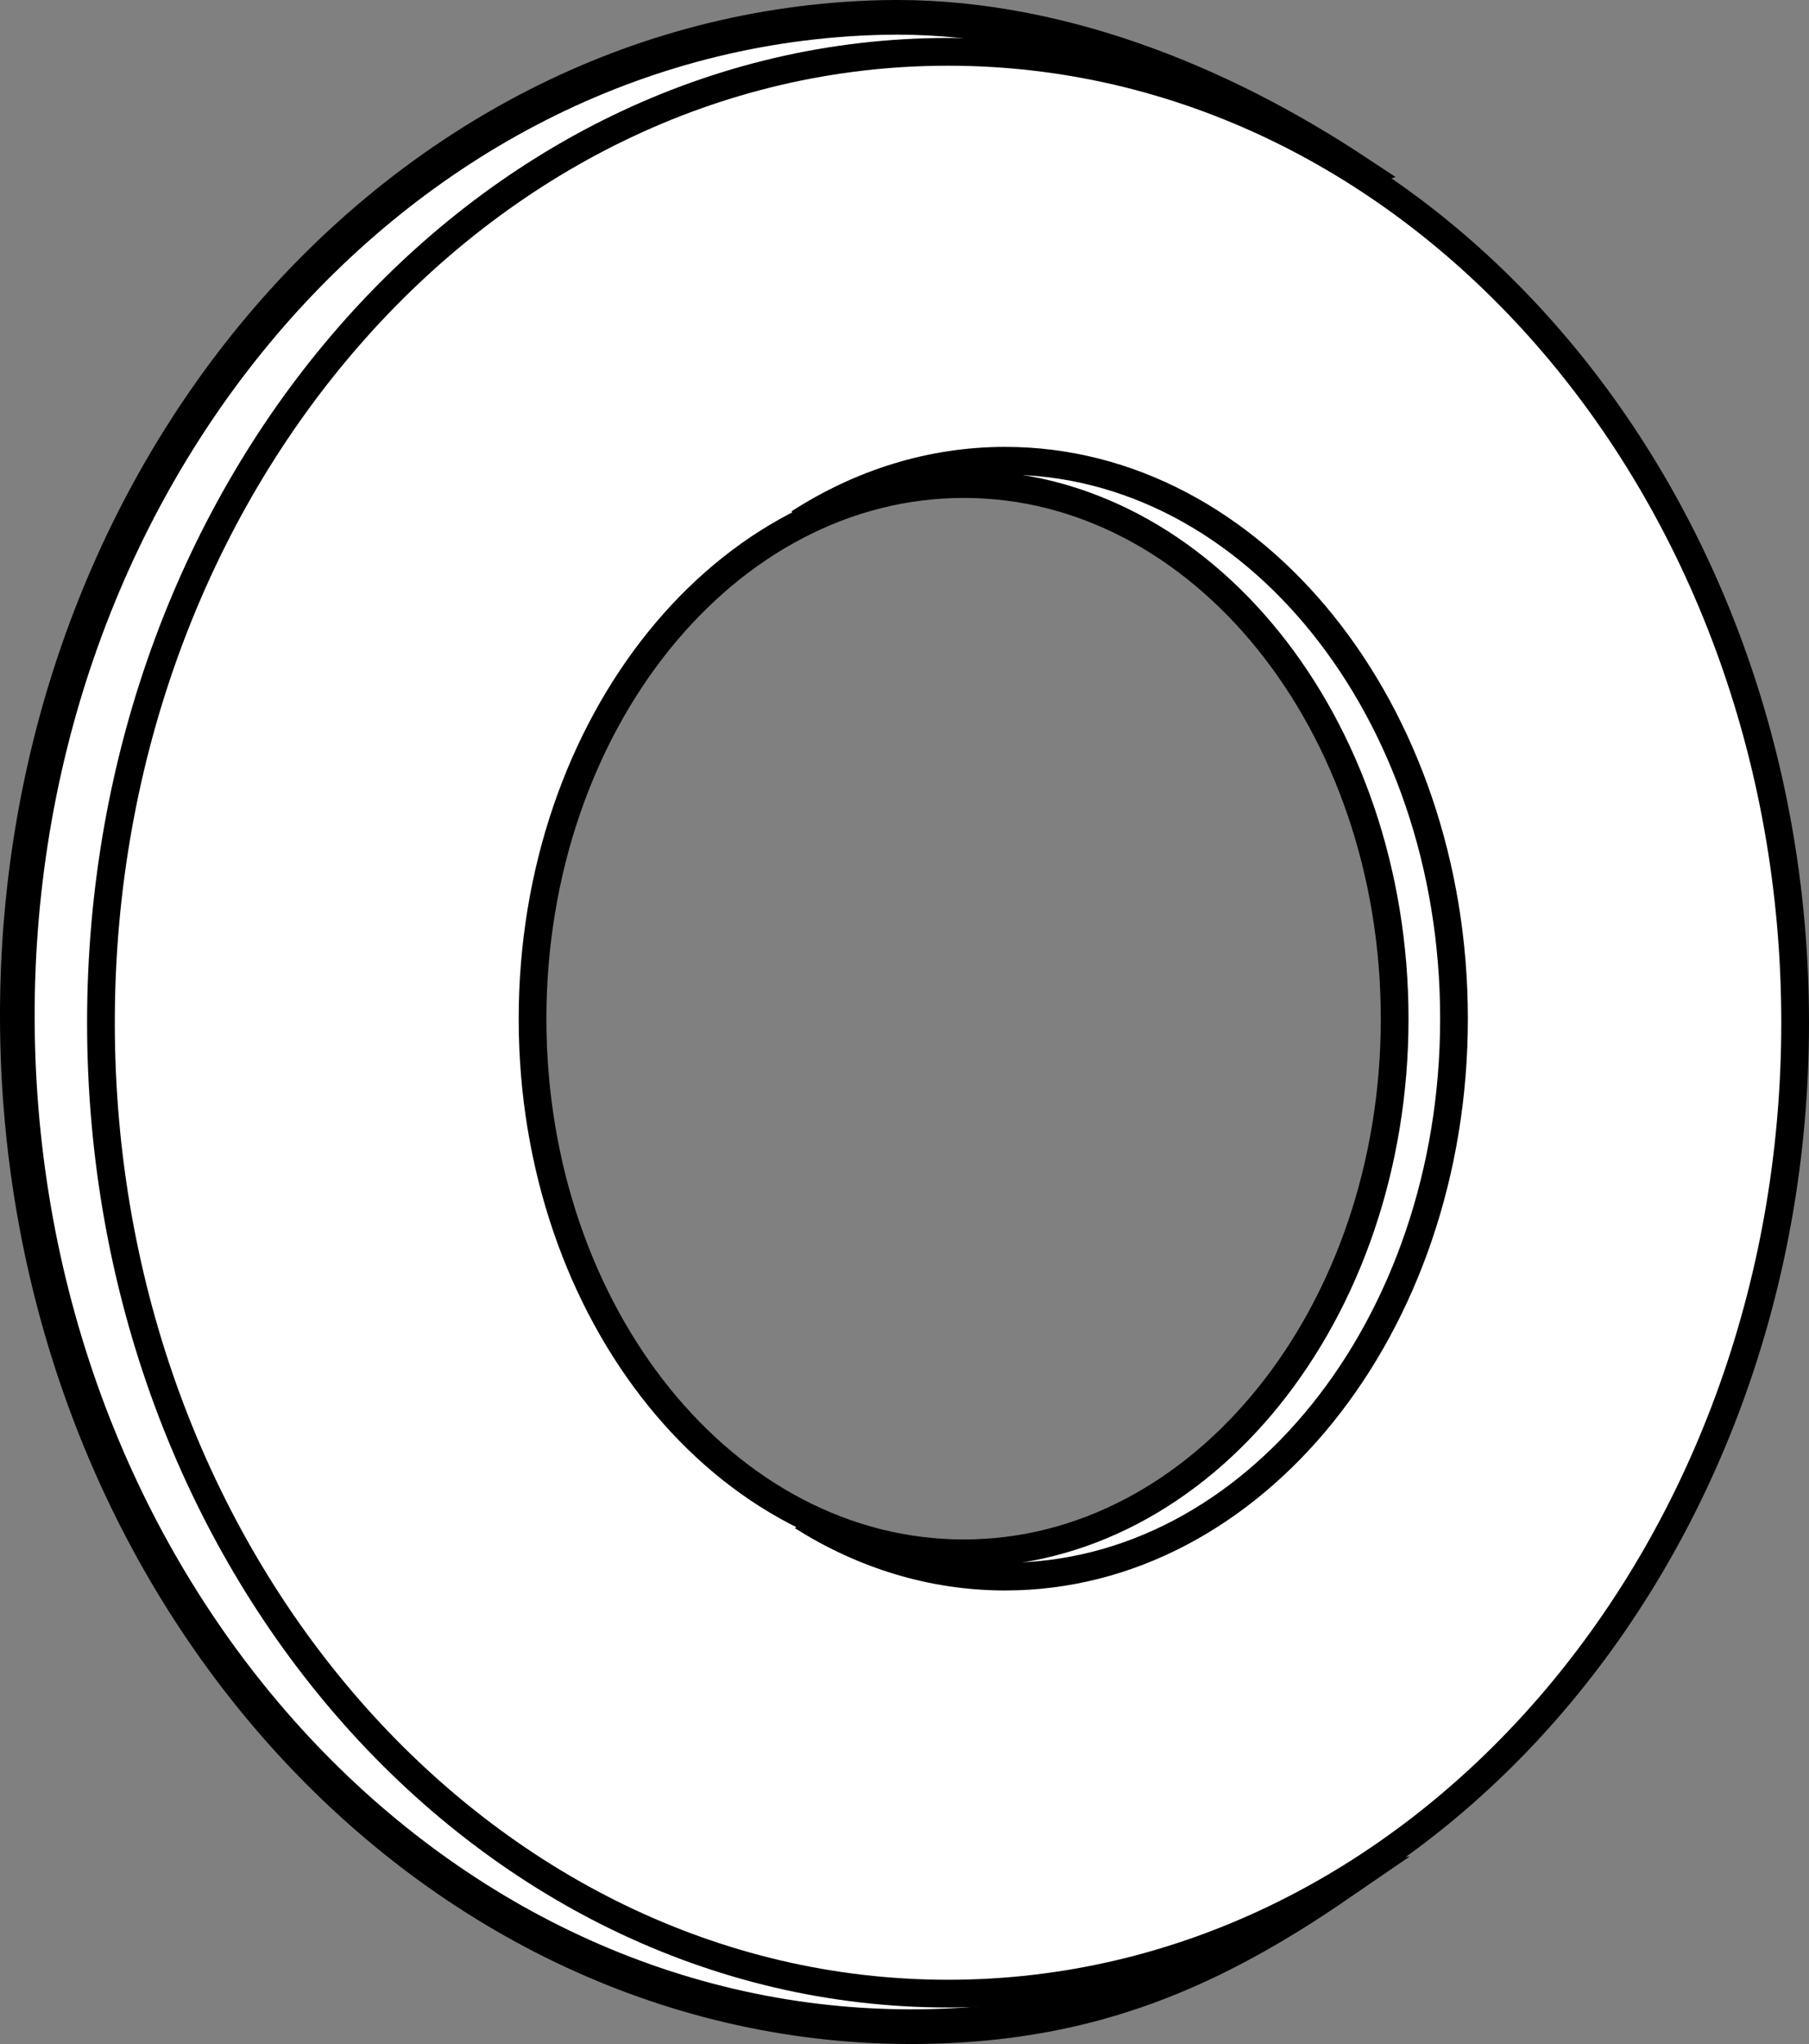
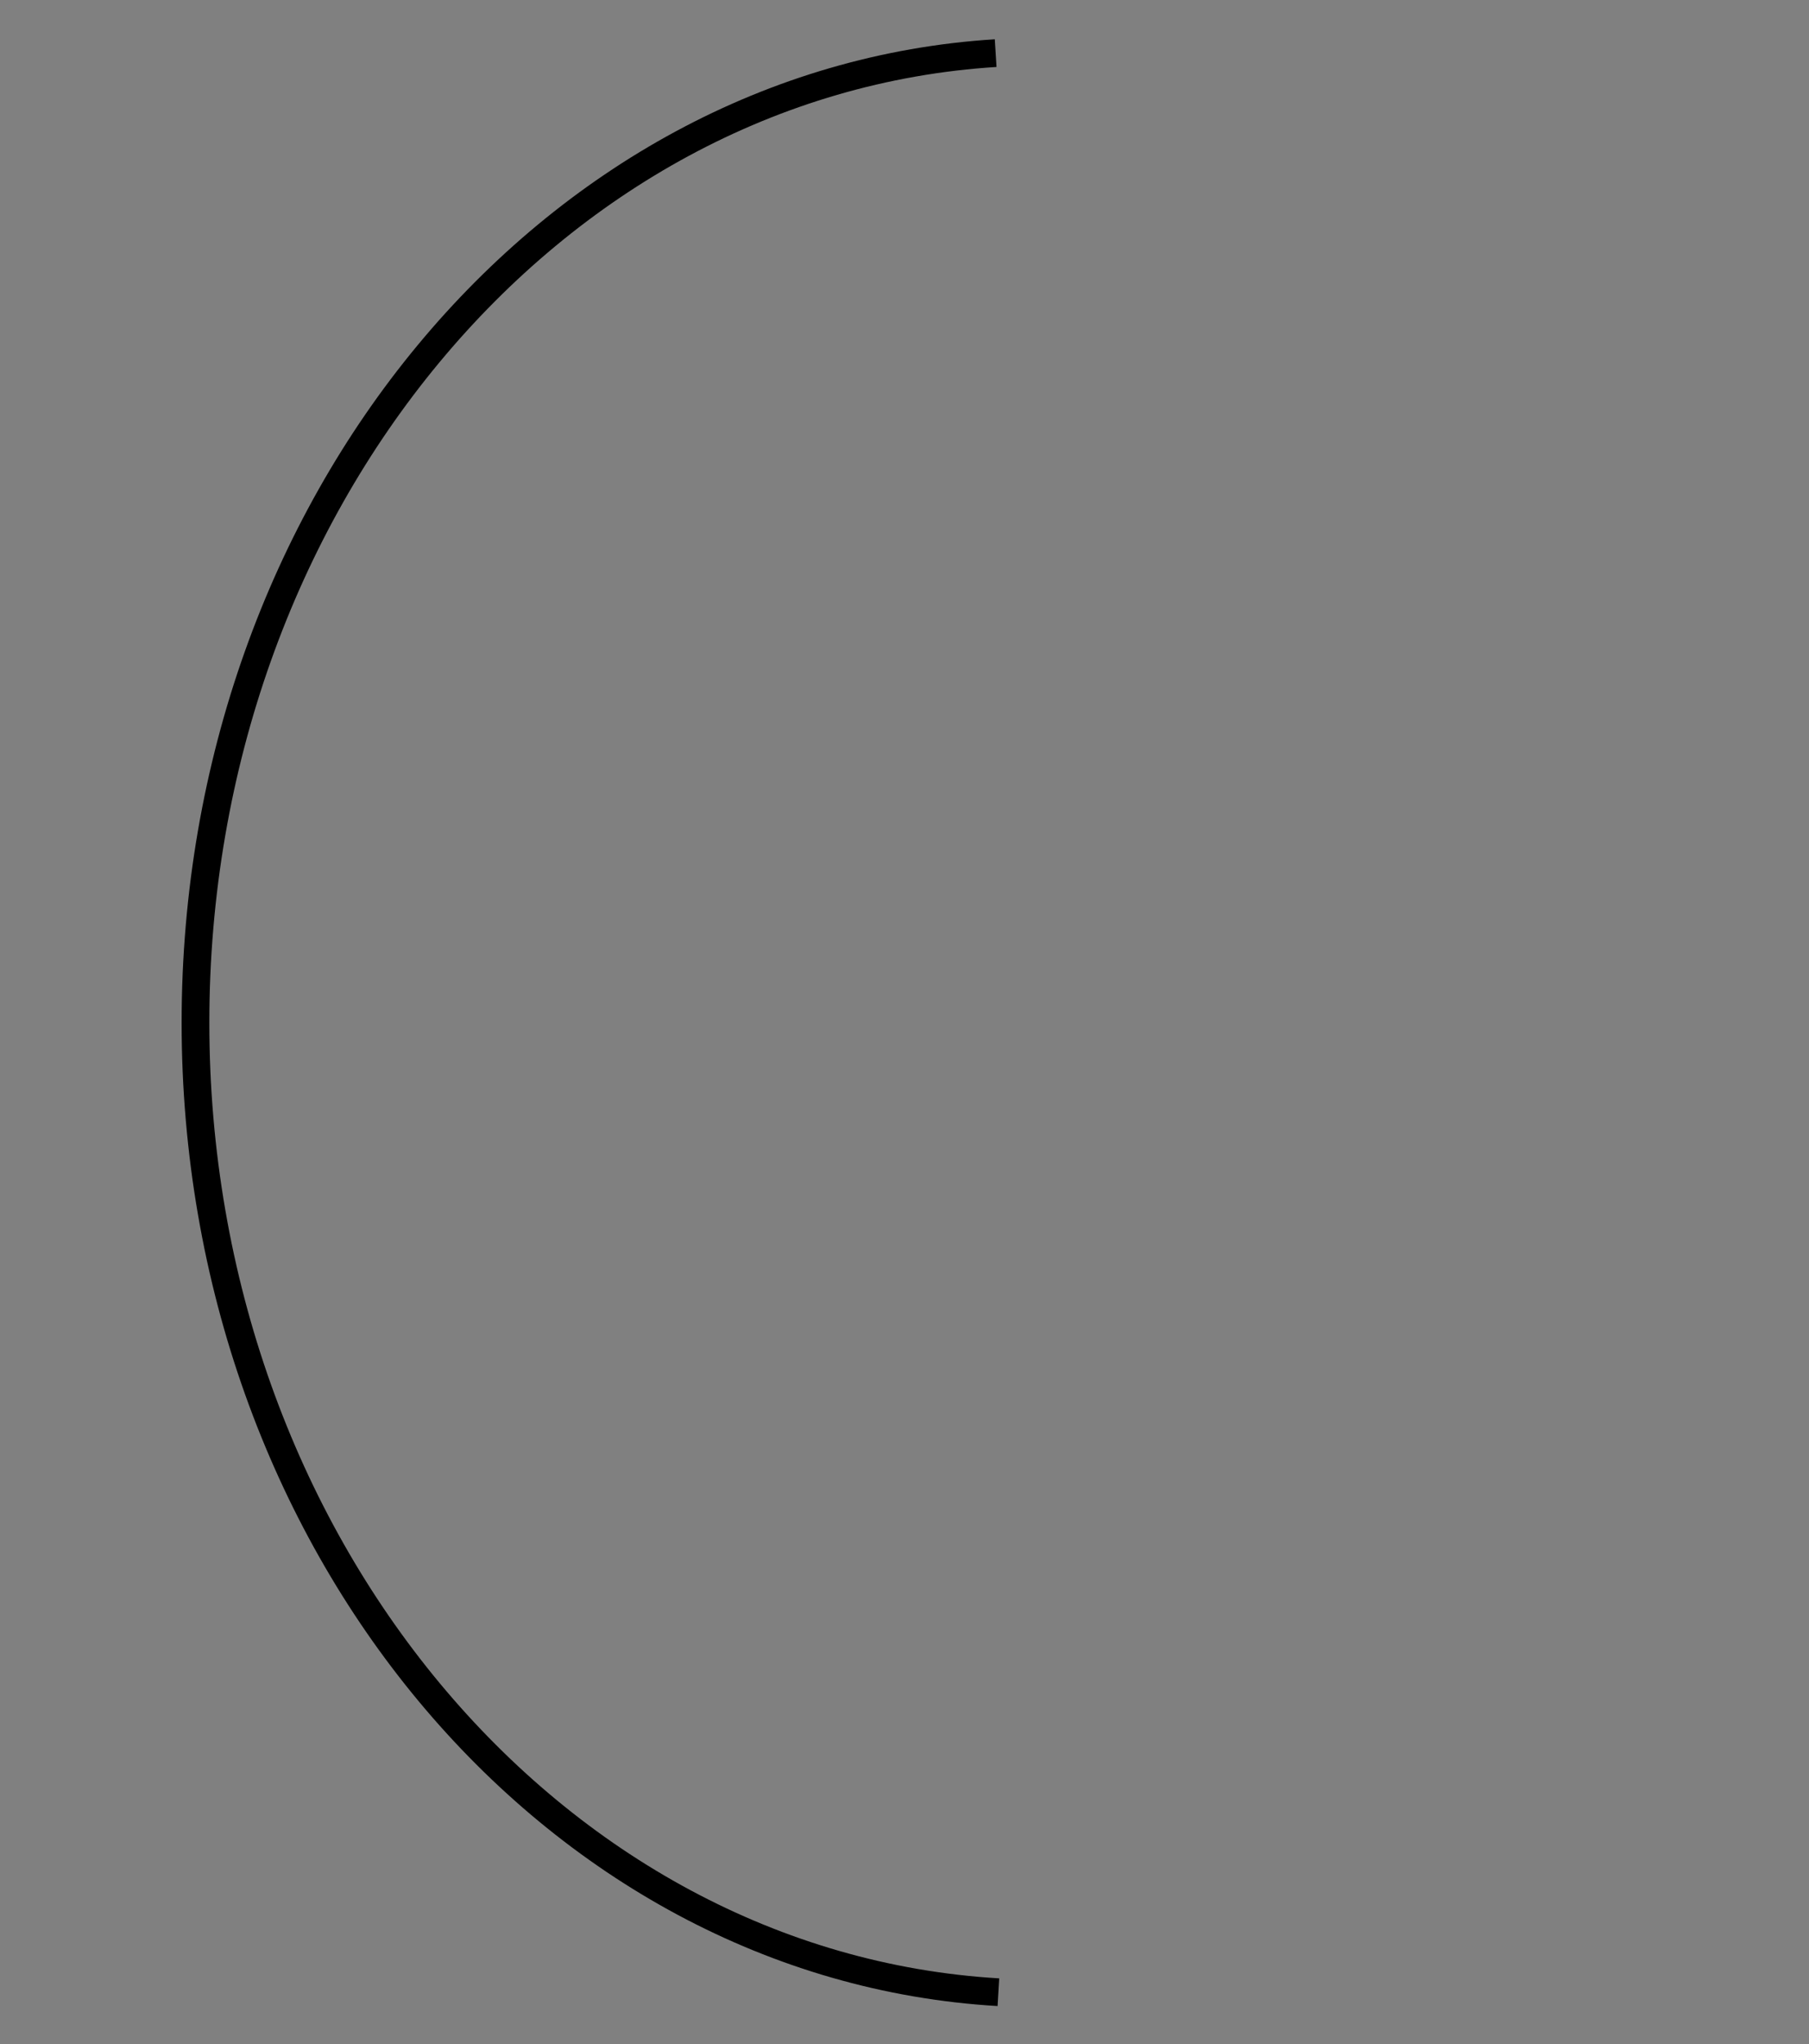
<svg xmlns="http://www.w3.org/2000/svg" version="1.1" id="Layer_2_00000176033061788898953210000014257418320164810642_" x="0px" y="0px" width="52.203px" height="58.948px" viewBox="0 0 52.203 58.948" enable-background="new 0 0 52.203 58.948" xml:space="preserve">
  <rect x="0" y="0" width="52.203" height="58.948" fill="#808080" stroke="none" />
-   <path fill="#FFFFFF" stroke="#000000" stroke-miterlimit="10" d="M38.628,54.342c-3.7,2.539-7.113,3.985-11.764,4.099  C12.704,58.791,0.905,46.105,0.51,30.106S11.274,0.855,25.434,0.505c4.93-0.122,9.741,1.828,13.717,4.457  L9.771,15.081L5.641,35.142l6.241,13.374l19.24,6.922L38.628,54.342z" />
  <path fill="none" stroke="#000000" stroke-width="0.8" stroke-miterlimit="10" d="M28.811,57.454  C15.903,56.694,5.641,44.465,5.641,29.491c0-14.943,10.22-27.153,23.091-27.959" />
-   <path fill="#FFFFFF" stroke="#000000" stroke-width="0.8" stroke-miterlimit="10" d="M27.358,1.495  c-13.501,0-24.445,12.529-24.445,27.995s10.944,28.005,24.445,28.005c13.501,0,24.445-12.54,24.445-28.005  S40.859,1.495,27.358,1.495z M40.246,29.384c0,8.515-5.567,15.413-12.434,15.413  c-6.877,0-12.444-6.898-12.444-15.413s5.567-15.424,12.444-15.424C34.679,13.96,40.246,20.869,40.246,29.384z" />
-   <path fill="none" stroke="#000000" stroke-width="0.8" stroke-miterlimit="10" d="M23.058,15.082  c1.781-1.146,3.804-1.794,5.949-1.794c7.153,0,12.952,7.204,12.952,16.09S36.16,45.468,29.007,45.468  c-2.104,0-4.09-0.623-5.847-1.729" />
</svg>